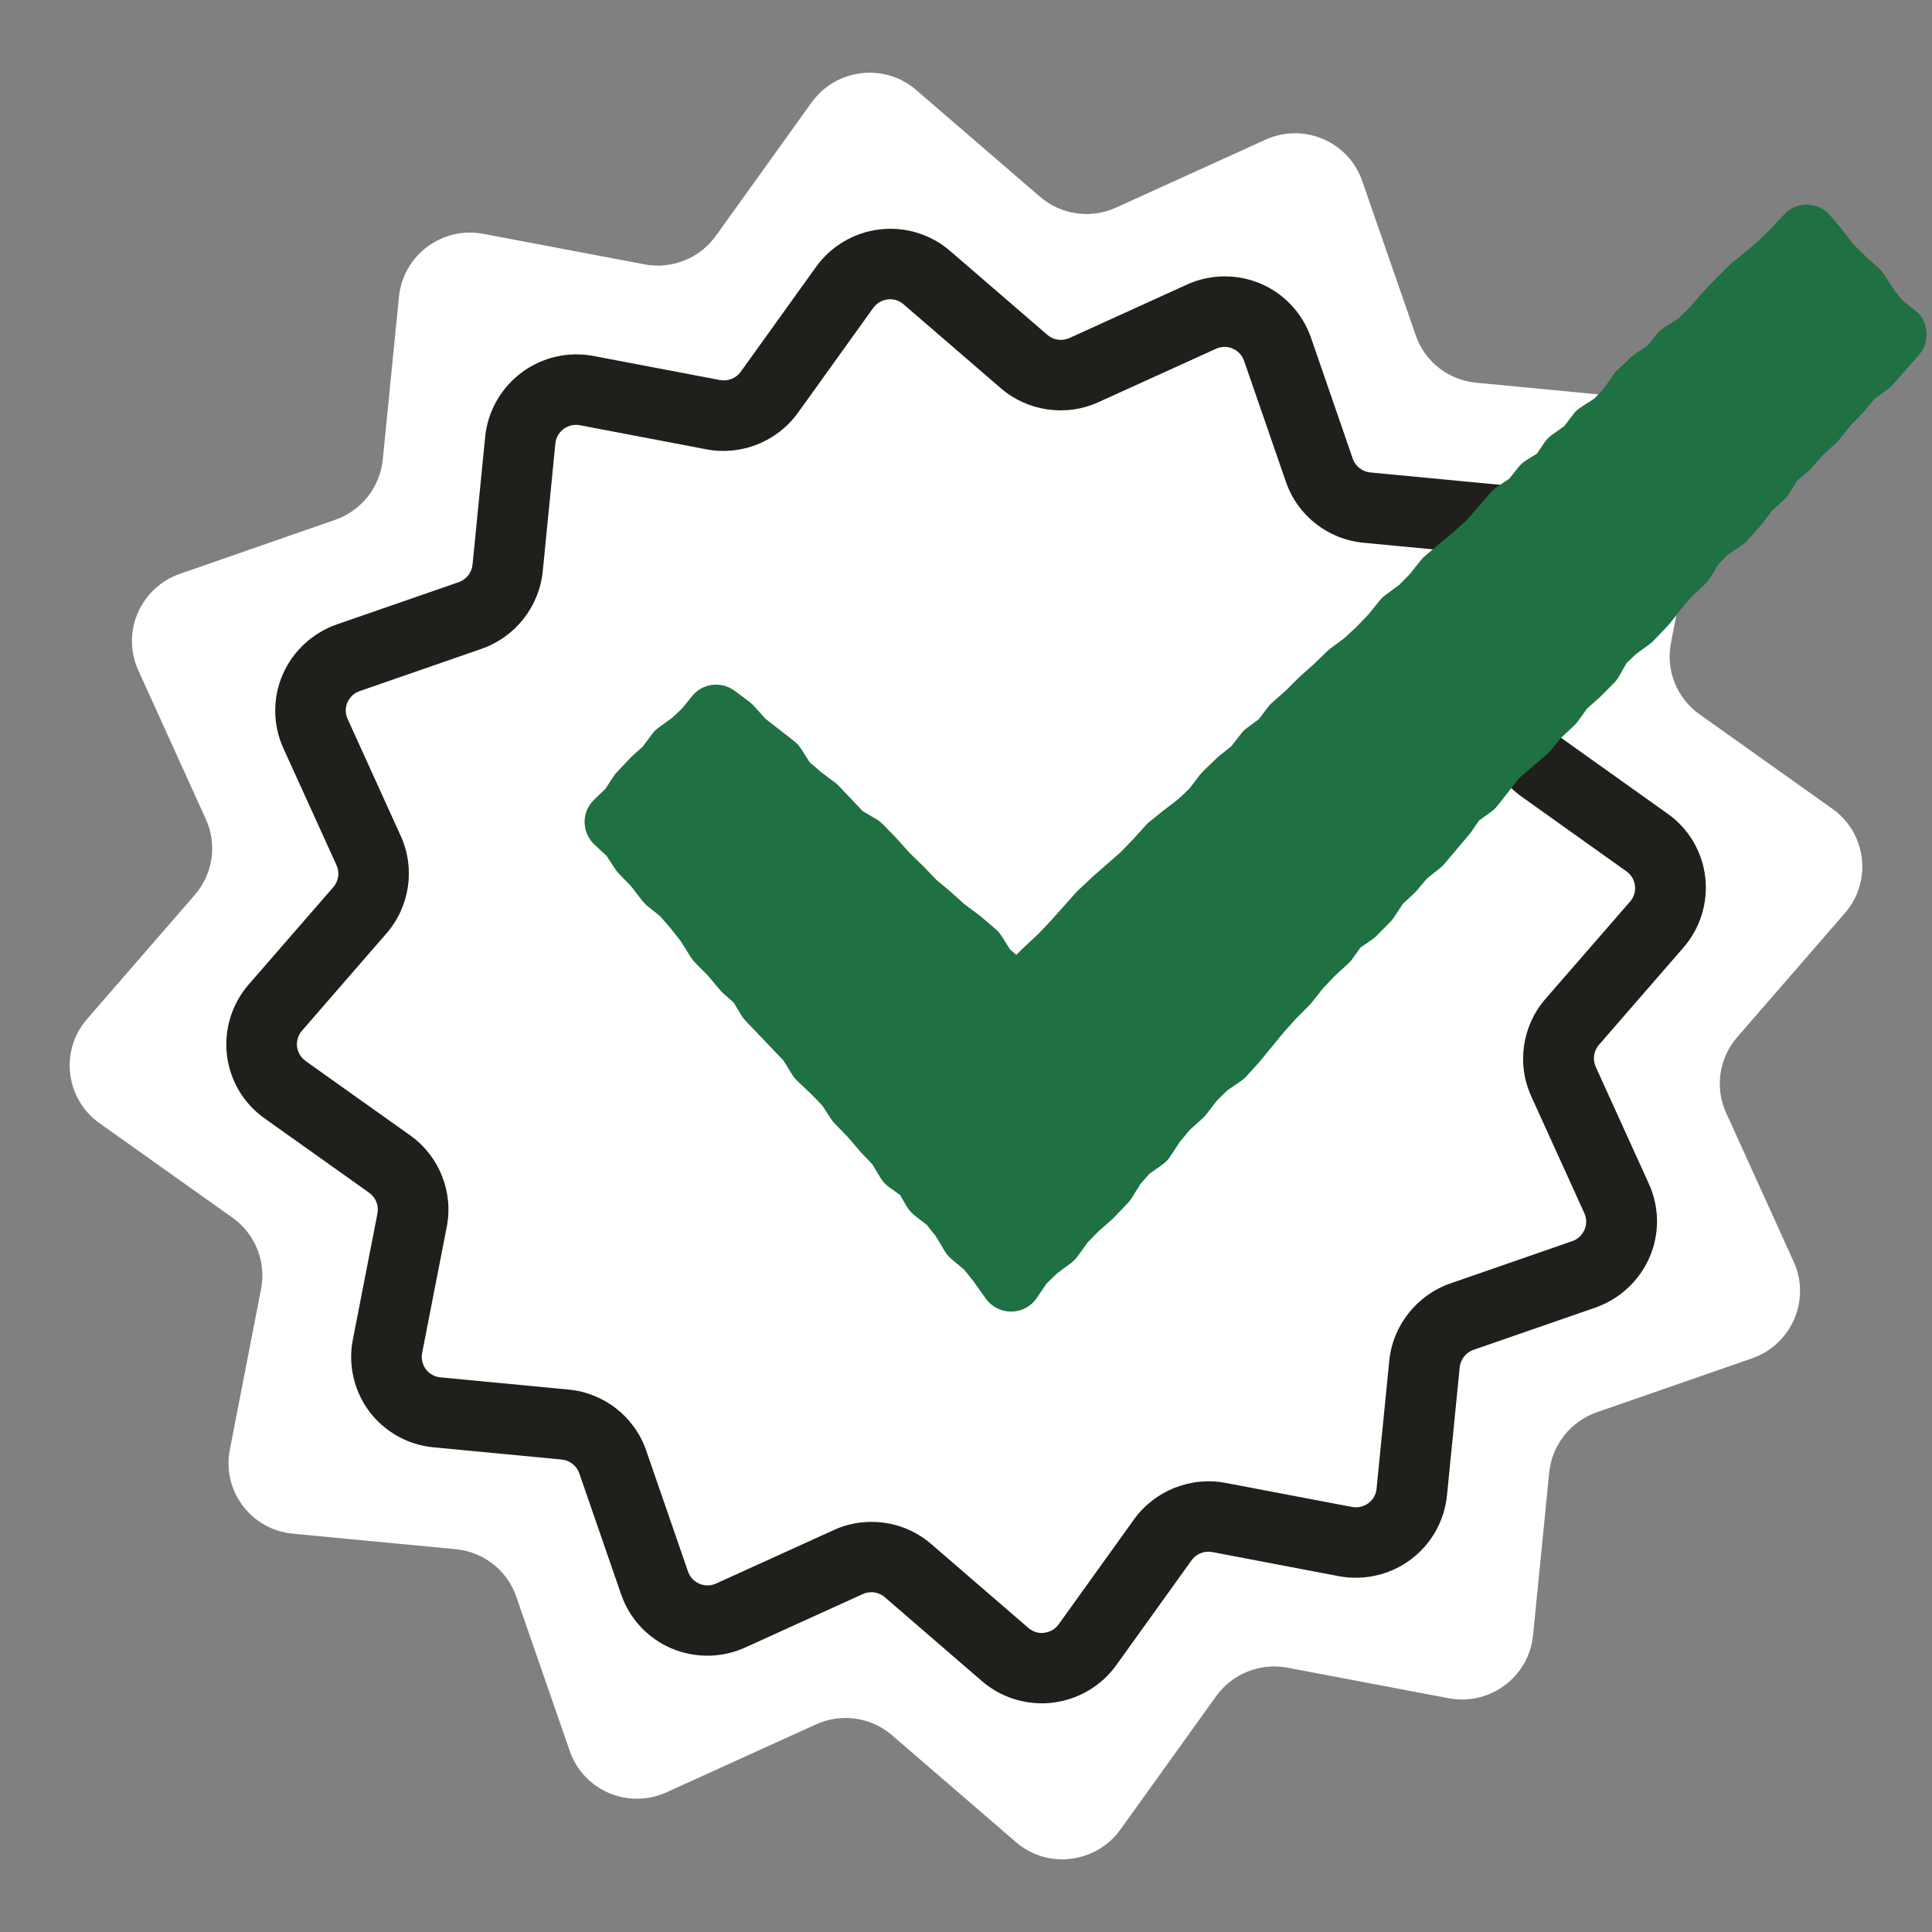
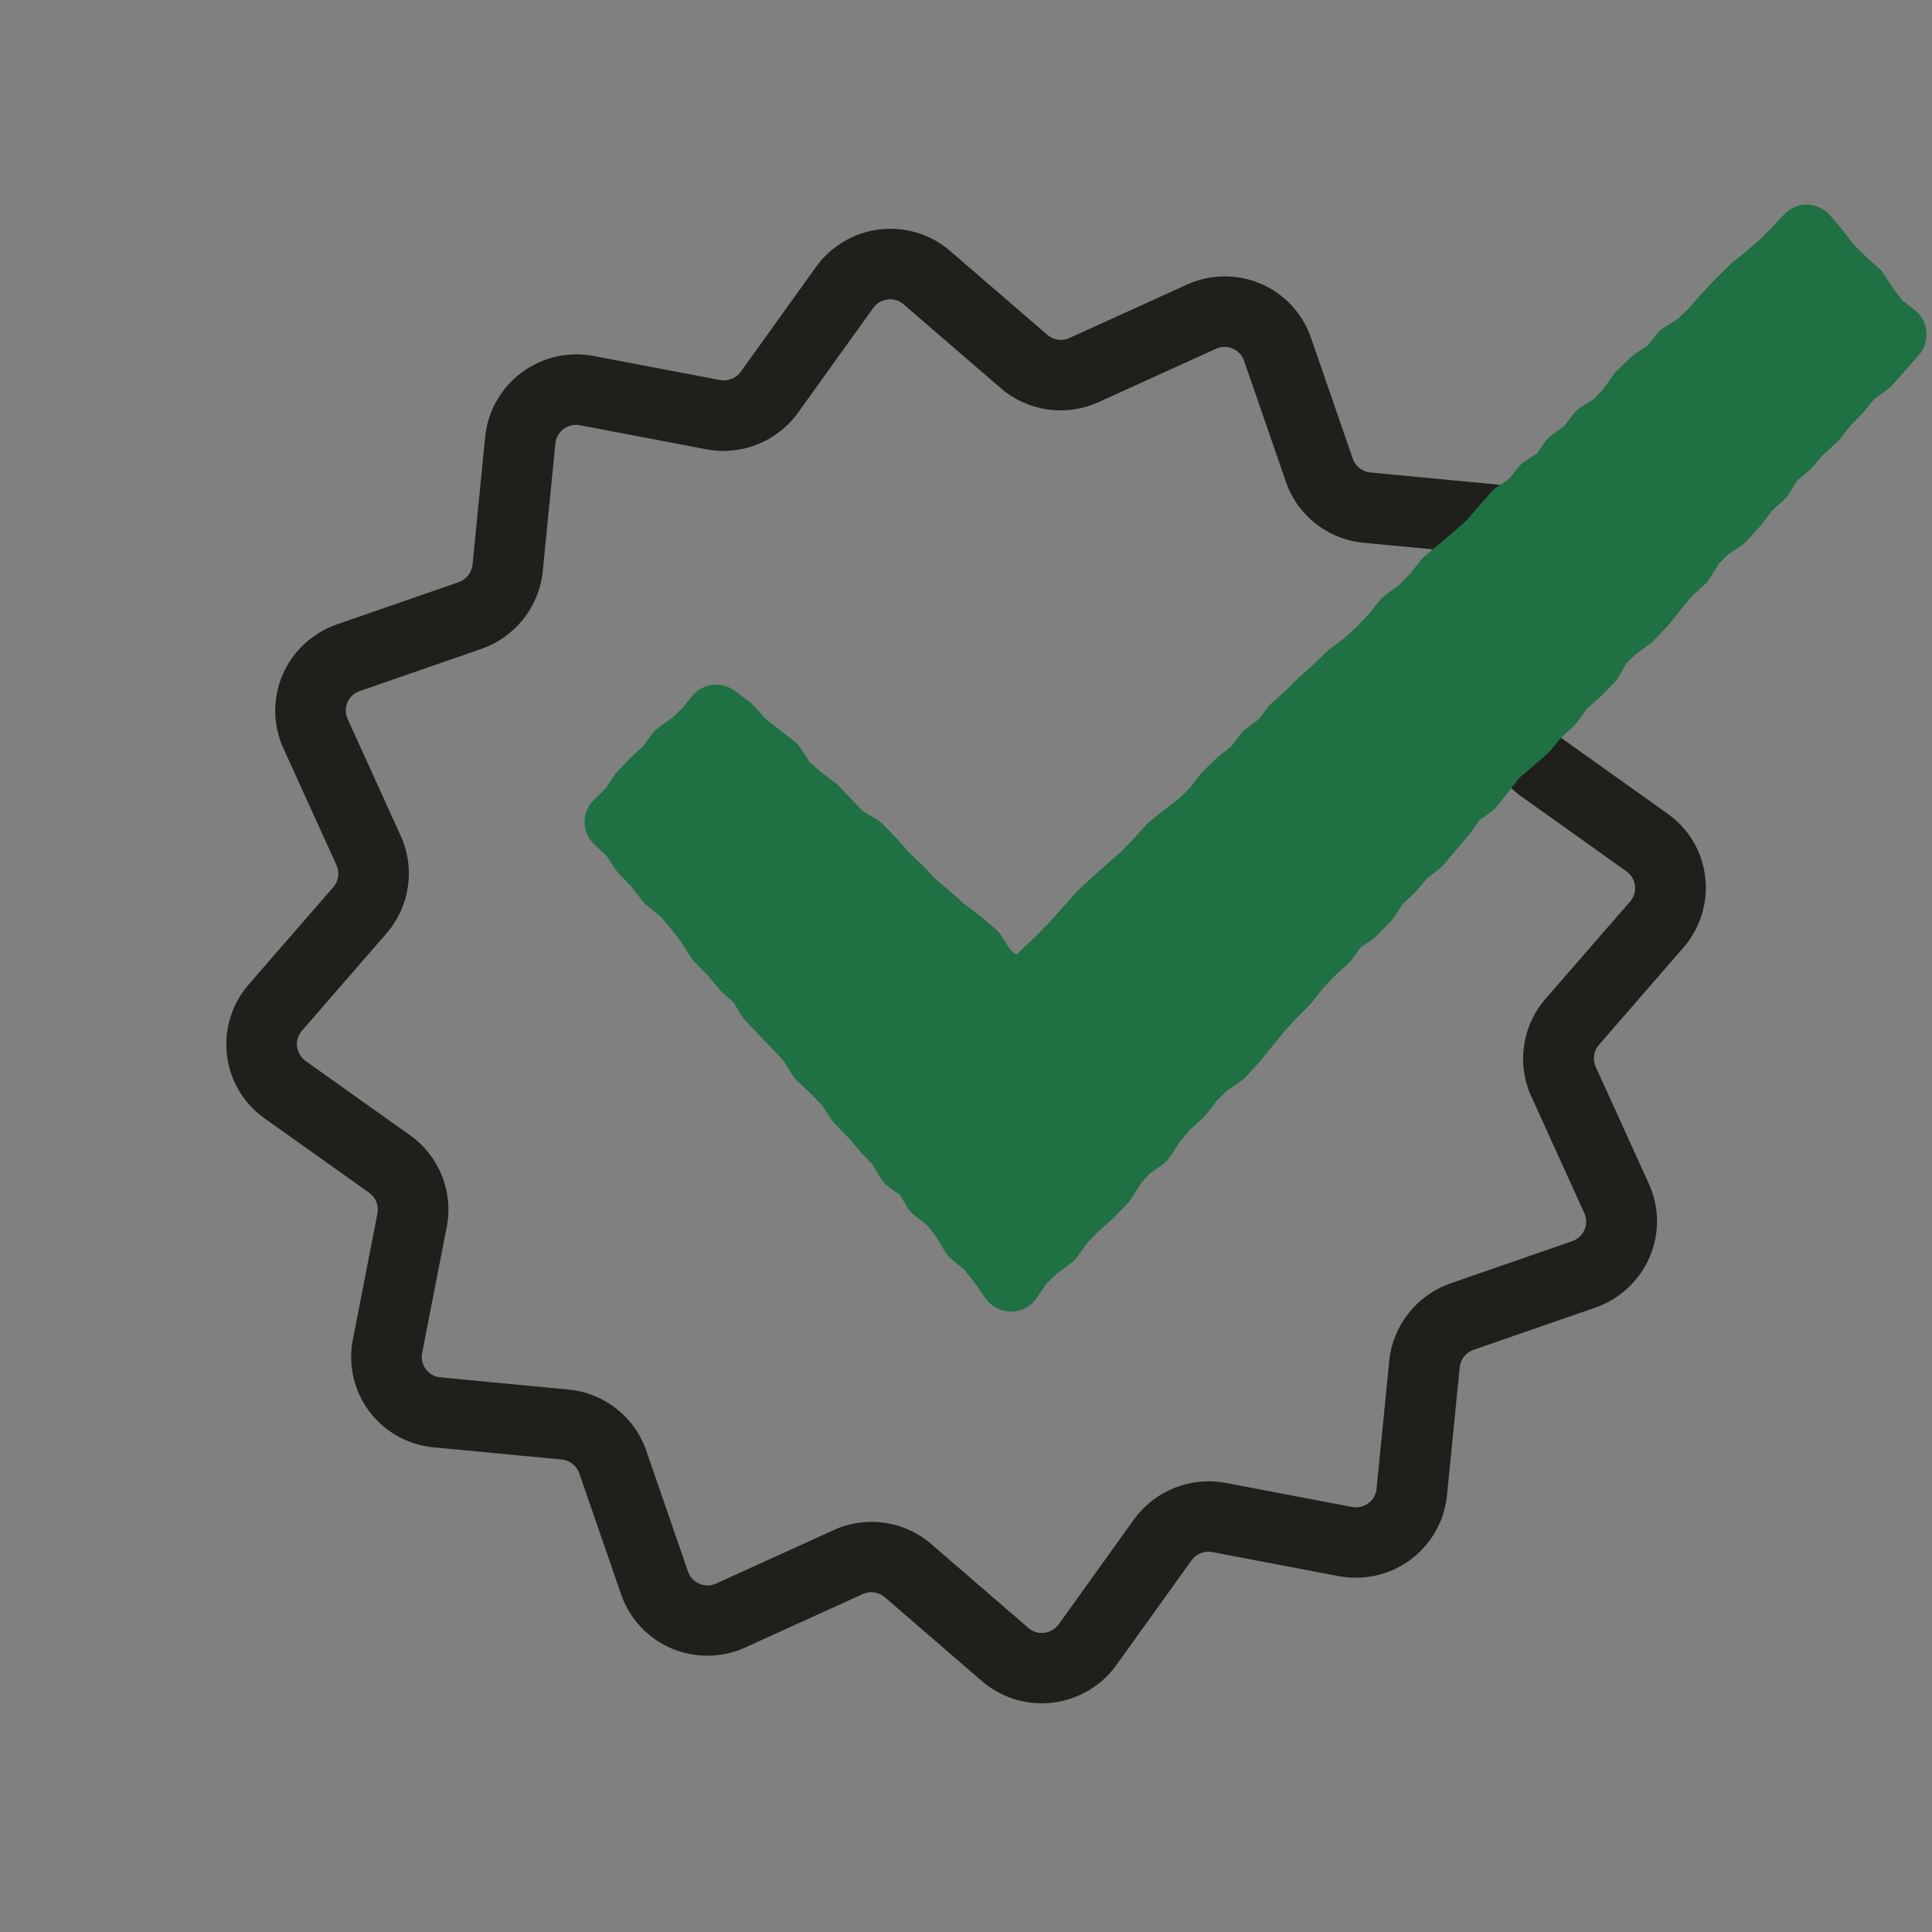
<svg xmlns="http://www.w3.org/2000/svg" width="24" height="24" viewBox="0 0 24 24" fill="none">
  <rect x="0" y="0" width="24" height="24" fill="#808080" stroke="none" />
-   <path d="M8.893 2.929L10.081 1.274C10.385 0.851 10.988 0.778 11.38 1.117L12.919 2.444C13.18 2.67 13.549 2.722 13.864 2.579L15.721 1.735C16.195 1.52 16.752 1.757 16.922 2.248L17.587 4.166C17.699 4.492 17.992 4.721 18.336 4.754L20.363 4.948C20.882 4.997 21.244 5.481 21.145 5.991L20.757 7.987C20.691 8.326 20.829 8.671 21.109 8.871L22.765 10.049C23.188 10.351 23.26 10.951 22.917 11.344L21.581 12.883C21.354 13.144 21.3 13.512 21.443 13.825L22.282 15.674C22.497 16.146 22.257 16.702 21.764 16.874L19.838 17.543C19.511 17.656 19.28 17.949 19.245 18.292L19.044 20.314C18.993 20.831 18.506 21.194 17.995 21.096L15.994 20.717C15.655 20.652 15.308 20.791 15.107 21.071L13.919 22.726C13.615 23.149 13.012 23.223 12.62 22.883L11.081 21.556C10.82 21.33 10.451 21.278 10.136 21.421L8.279 22.265C7.804 22.48 7.248 22.243 7.078 21.752L6.413 19.834C6.301 19.508 6.008 19.279 5.664 19.245L3.637 19.052C3.118 19.003 2.756 18.519 2.855 18.009L3.243 16.013C3.309 15.674 3.171 15.329 2.891 15.129L1.235 13.952C0.812 13.65 0.74 13.05 1.083 12.657L2.419 11.118C2.646 10.857 2.7 10.489 2.557 10.176L1.718 8.327C1.503 7.855 1.743 7.299 2.236 7.128L4.162 6.458C4.489 6.345 4.72 6.052 4.755 5.709L4.956 3.687C5.007 3.17 5.494 2.808 6.005 2.905L8.006 3.284C8.345 3.348 8.692 3.21 8.893 2.929Z" fill="white" />
  <path d="M13.029 21.156C12.728 21.179 12.428 21.082 12.2 20.885L10.991 19.841C10.916 19.776 10.808 19.76 10.716 19.803L9.257 20.466C8.967 20.598 8.633 20.601 8.341 20.477C8.048 20.352 7.821 20.109 7.717 19.809L7.196 18.302C7.164 18.208 7.078 18.141 6.978 18.131L5.384 17.979C5.067 17.949 4.777 17.786 4.586 17.532C4.397 17.278 4.322 16.954 4.383 16.642L4.689 15.073C4.708 14.976 4.667 14.874 4.586 14.817L3.284 13.891C3.025 13.707 2.856 13.421 2.819 13.105C2.782 12.79 2.88 12.47 3.089 12.23L4.14 11.021C4.206 10.946 4.222 10.838 4.18 10.747L3.52 9.295C3.388 9.006 3.385 8.673 3.511 8.381C3.637 8.089 3.883 7.862 4.183 7.757L5.698 7.232C5.792 7.2 5.859 7.114 5.87 7.015L6.027 5.425C6.059 5.109 6.224 4.819 6.479 4.628C6.734 4.438 7.061 4.362 7.372 4.422L8.944 4.721C9.041 4.74 9.144 4.699 9.202 4.618L10.136 3.317C10.321 3.058 10.61 2.888 10.926 2.85C11.243 2.812 11.561 2.909 11.801 3.116L13.011 4.16C13.086 4.225 13.194 4.241 13.285 4.199L14.745 3.535C15.035 3.403 15.369 3.4 15.661 3.524C15.953 3.648 16.18 3.893 16.284 4.191L16.805 5.699C16.838 5.793 16.923 5.86 17.023 5.869L18.617 6.021C18.934 6.051 19.224 6.214 19.415 6.467C19.606 6.721 19.68 7.045 19.62 7.358L19.314 8.927C19.295 9.025 19.335 9.126 19.417 9.183L20.718 10.11C20.977 10.293 21.146 10.579 21.183 10.896C21.22 11.211 21.122 11.53 20.913 11.77L19.863 12.979C19.797 13.054 19.782 13.162 19.823 13.253L20.483 14.706C20.615 14.995 20.618 15.328 20.491 15.619C20.364 15.911 20.12 16.138 19.819 16.243L18.305 16.768C18.21 16.801 18.143 16.886 18.133 16.985L17.975 18.575C17.944 18.892 17.78 19.182 17.525 19.373C17.27 19.564 16.944 19.638 16.631 19.58L15.058 19.28C14.96 19.262 14.859 19.302 14.801 19.384L13.867 20.685C13.682 20.944 13.393 21.113 13.077 21.151C13.061 21.153 13.044 21.155 13.029 21.156ZM10.736 18.909C11.034 18.885 11.334 18.979 11.566 19.179L12.775 20.223C12.849 20.287 12.931 20.29 12.973 20.283C13.016 20.277 13.095 20.257 13.152 20.177L14.086 18.876C14.344 18.517 14.791 18.339 15.224 18.421L16.796 18.72C16.893 18.738 16.965 18.698 16.998 18.674C17.033 18.648 17.091 18.591 17.1 18.494L17.258 16.904C17.302 16.465 17.599 16.089 18.017 15.943L19.531 15.418C19.624 15.386 19.666 15.315 19.683 15.277C19.7 15.238 19.722 15.16 19.681 15.07L19.021 13.617C18.839 13.217 18.908 12.742 19.198 12.409L20.249 11.2C20.314 11.126 20.316 11.043 20.31 11.002C20.305 10.96 20.285 10.882 20.204 10.824L18.903 9.897C18.544 9.642 18.366 9.197 18.451 8.765L18.756 7.196C18.775 7.1 18.735 7.028 18.71 6.995C18.684 6.961 18.627 6.903 18.53 6.894L16.936 6.742C16.496 6.7 16.119 6.405 15.975 5.988L15.454 4.481C15.421 4.388 15.351 4.347 15.312 4.33C15.274 4.313 15.195 4.292 15.105 4.333L13.645 4.996C13.242 5.179 12.767 5.111 12.433 4.823L11.224 3.78C11.15 3.715 11.069 3.714 11.026 3.72C10.984 3.725 10.905 3.746 10.847 3.826L9.913 5.127C9.655 5.486 9.209 5.664 8.776 5.582L7.203 5.282C7.106 5.265 7.036 5.304 7.001 5.329C6.967 5.355 6.908 5.412 6.899 5.51L6.742 7.099C6.697 7.538 6.4 7.914 5.982 8.06L4.468 8.585C4.375 8.617 4.333 8.687 4.316 8.726C4.299 8.765 4.278 8.843 4.319 8.933L4.979 10.386C5.161 10.787 5.091 11.261 4.801 11.595L3.751 12.804C3.687 12.878 3.685 12.96 3.69 13.002C3.696 13.044 3.716 13.122 3.796 13.18L5.098 14.106C5.457 14.362 5.634 14.807 5.55 15.239L5.244 16.807C5.225 16.904 5.266 16.976 5.29 17.009C5.315 17.042 5.373 17.101 5.471 17.11L7.065 17.262C7.505 17.304 7.881 17.599 8.026 18.015L8.547 19.523C8.579 19.616 8.65 19.657 8.688 19.674C8.727 19.691 8.806 19.712 8.896 19.671L10.355 19.008C10.477 18.951 10.606 18.919 10.736 18.909Z" fill="#201F1B" />
  <path d="M23.79 3.856L23.63 3.73L23.524 3.592L23.401 3.404C23.382 3.376 23.361 3.351 23.336 3.329L23.167 3.177L23.024 3.035L22.895 2.867C22.891 2.863 22.888 2.858 22.885 2.854L22.738 2.679C22.668 2.595 22.563 2.546 22.454 2.542C22.344 2.537 22.239 2.584 22.163 2.664L22.009 2.828L21.854 2.983L21.689 3.126L21.508 3.271C21.497 3.28 21.487 3.289 21.477 3.299L21.308 3.467C21.305 3.47 21.301 3.475 21.297 3.478L21.128 3.66L20.98 3.829L20.849 3.957L20.676 4.066C20.64 4.089 20.609 4.117 20.582 4.15L20.469 4.291L20.317 4.393C20.298 4.405 20.28 4.419 20.264 4.434L20.09 4.599C20.072 4.617 20.055 4.636 20.041 4.657L19.918 4.833L19.805 4.952L19.64 5.058C19.602 5.082 19.568 5.113 19.542 5.149L19.431 5.294L19.282 5.4C19.244 5.427 19.212 5.46 19.185 5.498L19.094 5.634L18.956 5.72C18.92 5.743 18.887 5.772 18.861 5.806L18.747 5.948L18.594 6.05C18.565 6.069 18.54 6.092 18.518 6.118L18.22 6.461L18.066 6.6L17.706 6.903C17.686 6.92 17.666 6.94 17.649 6.961L17.513 7.132L17.381 7.266L17.21 7.391C17.184 7.411 17.16 7.433 17.14 7.459L16.999 7.633L16.853 7.785L16.701 7.926L16.525 8.057C16.512 8.067 16.498 8.078 16.488 8.088L16.322 8.249L16.15 8.403C16.145 8.408 16.14 8.412 16.135 8.416L15.974 8.577L15.803 8.728C15.783 8.745 15.764 8.766 15.748 8.787L15.638 8.934L15.49 9.043C15.462 9.063 15.437 9.088 15.415 9.117L15.295 9.271L15.143 9.392C15.134 9.4 15.124 9.409 15.115 9.417L14.944 9.583C14.931 9.597 14.918 9.611 14.905 9.626L14.777 9.794L14.642 9.923L14.468 10.057C14.464 10.059 14.461 10.062 14.458 10.064L14.271 10.215C14.256 10.227 14.242 10.241 14.229 10.257L14.073 10.429L13.921 10.586L13.575 10.889C13.57 10.893 13.567 10.896 13.564 10.9L13.389 11.064C13.382 11.072 13.374 11.078 13.367 11.087L13.049 11.443L12.897 11.603L12.722 11.766L12.624 11.862L12.547 11.794L12.442 11.628C12.422 11.595 12.396 11.566 12.367 11.541L12.181 11.382C12.175 11.377 12.168 11.371 12.16 11.366L11.978 11.23L11.81 11.079C11.807 11.077 11.805 11.074 11.802 11.072L11.63 10.928L11.476 10.767C11.473 10.764 11.47 10.76 11.467 10.758L11.301 10.597L11.146 10.424C11.142 10.421 11.14 10.417 11.137 10.414L10.967 10.239C10.941 10.214 10.914 10.191 10.883 10.174L10.718 10.077L10.416 9.759C10.403 9.746 10.39 9.734 10.375 9.723L10.193 9.586L10.058 9.469L9.952 9.303C9.929 9.265 9.898 9.233 9.864 9.206L9.508 8.928L9.365 8.769C9.347 8.751 9.329 8.733 9.309 8.718L9.126 8.581C8.96 8.458 8.726 8.487 8.597 8.648L8.481 8.792L8.353 8.915L8.186 9.035C8.153 9.058 8.124 9.086 8.101 9.118L7.987 9.272L7.845 9.4C7.838 9.406 7.83 9.414 7.824 9.422L7.667 9.588C7.652 9.603 7.638 9.62 7.627 9.638L7.521 9.798L7.377 9.938C7.302 10.011 7.26 10.111 7.262 10.215C7.264 10.319 7.307 10.419 7.384 10.491L7.535 10.632L7.643 10.796C7.657 10.818 7.672 10.838 7.69 10.855L7.842 11.012L7.975 11.185C7.994 11.21 8.014 11.231 8.037 11.25L8.202 11.383L8.331 11.532L8.461 11.698L8.579 11.888C8.595 11.912 8.612 11.934 8.632 11.955L8.791 12.116L8.935 12.288C8.947 12.302 8.96 12.317 8.974 12.33L9.114 12.454L9.211 12.615C9.226 12.639 9.243 12.661 9.262 12.681L9.733 13.175L9.841 13.35C9.859 13.379 9.88 13.404 9.904 13.427L10.075 13.589L10.213 13.731L10.327 13.905C10.34 13.925 10.356 13.944 10.373 13.961L10.533 14.126L10.683 14.301C10.687 14.307 10.693 14.312 10.697 14.318L10.835 14.461L10.939 14.633C10.966 14.678 11.002 14.716 11.044 14.747L11.181 14.845L11.264 14.987C11.288 15.029 11.32 15.065 11.357 15.095L11.515 15.218L11.623 15.355L11.738 15.545C11.76 15.581 11.787 15.614 11.82 15.641L11.979 15.774L12.1 15.926L12.246 16.132C12.318 16.233 12.435 16.293 12.56 16.293C12.561 16.293 12.562 16.293 12.564 16.293C12.69 16.292 12.808 16.229 12.878 16.125L13.002 15.943L13.128 15.821L13.304 15.69C13.335 15.667 13.363 15.639 13.386 15.607L13.51 15.435L13.648 15.294L13.818 15.144C13.826 15.137 13.832 15.131 13.839 15.123L14.006 14.95C14.024 14.931 14.041 14.91 14.055 14.888L14.168 14.707L14.276 14.583L14.438 14.468C14.478 14.441 14.511 14.406 14.537 14.366L14.658 14.182L14.78 14.036L14.94 13.891C14.956 13.876 14.971 13.86 14.986 13.842L15.116 13.673L15.245 13.546L15.419 13.426C15.443 13.409 15.465 13.391 15.484 13.369L15.645 13.192C15.65 13.187 15.656 13.18 15.66 13.173L15.955 12.814L16.105 12.648L16.267 12.485C16.277 12.475 16.287 12.464 16.296 12.453L16.434 12.278L16.578 12.126L16.745 11.973C16.765 11.955 16.784 11.935 16.799 11.913L16.9 11.771L17.046 11.67C17.066 11.656 17.083 11.641 17.1 11.625L17.269 11.454C17.286 11.437 17.303 11.417 17.316 11.396L17.425 11.23L17.568 11.096C17.578 11.086 17.588 11.076 17.598 11.065L17.728 10.911L17.889 10.784C17.908 10.768 17.927 10.751 17.943 10.731L18.253 10.364C18.26 10.354 18.268 10.344 18.276 10.334L18.375 10.191L18.519 10.088C18.55 10.066 18.578 10.04 18.601 10.011L18.874 9.663L19.207 9.378C19.226 9.363 19.242 9.345 19.258 9.328L19.394 9.163L19.551 9.017C19.569 9 19.586 8.981 19.6 8.962L19.716 8.801L19.864 8.67C19.871 8.664 19.878 8.658 19.884 8.651L20.053 8.481C20.077 8.457 20.097 8.429 20.113 8.4L20.207 8.235L20.322 8.126L20.499 7.996C20.516 7.982 20.534 7.967 20.549 7.951L20.715 7.777C20.722 7.768 20.73 7.76 20.738 7.751L20.884 7.566L21.019 7.405L21.178 7.259C21.204 7.235 21.226 7.208 21.245 7.177L21.35 7.005L21.46 6.893L21.632 6.777C21.657 6.76 21.681 6.74 21.702 6.717L21.863 6.539C21.871 6.53 21.879 6.52 21.886 6.512L22.01 6.347L22.162 6.208C22.188 6.184 22.211 6.155 22.23 6.125L22.323 5.971L22.459 5.858C22.476 5.845 22.49 5.831 22.504 5.814L22.647 5.65L22.808 5.504C22.823 5.491 22.838 5.476 22.85 5.459L22.989 5.285L23.144 5.126C23.15 5.118 23.158 5.112 23.163 5.103L23.285 4.955L23.444 4.841C23.468 4.823 23.49 4.803 23.51 4.782L23.836 4.411C23.906 4.332 23.94 4.229 23.93 4.124C23.925 4.017 23.873 3.92 23.79 3.856Z" fill="#1F7043" />
</svg>